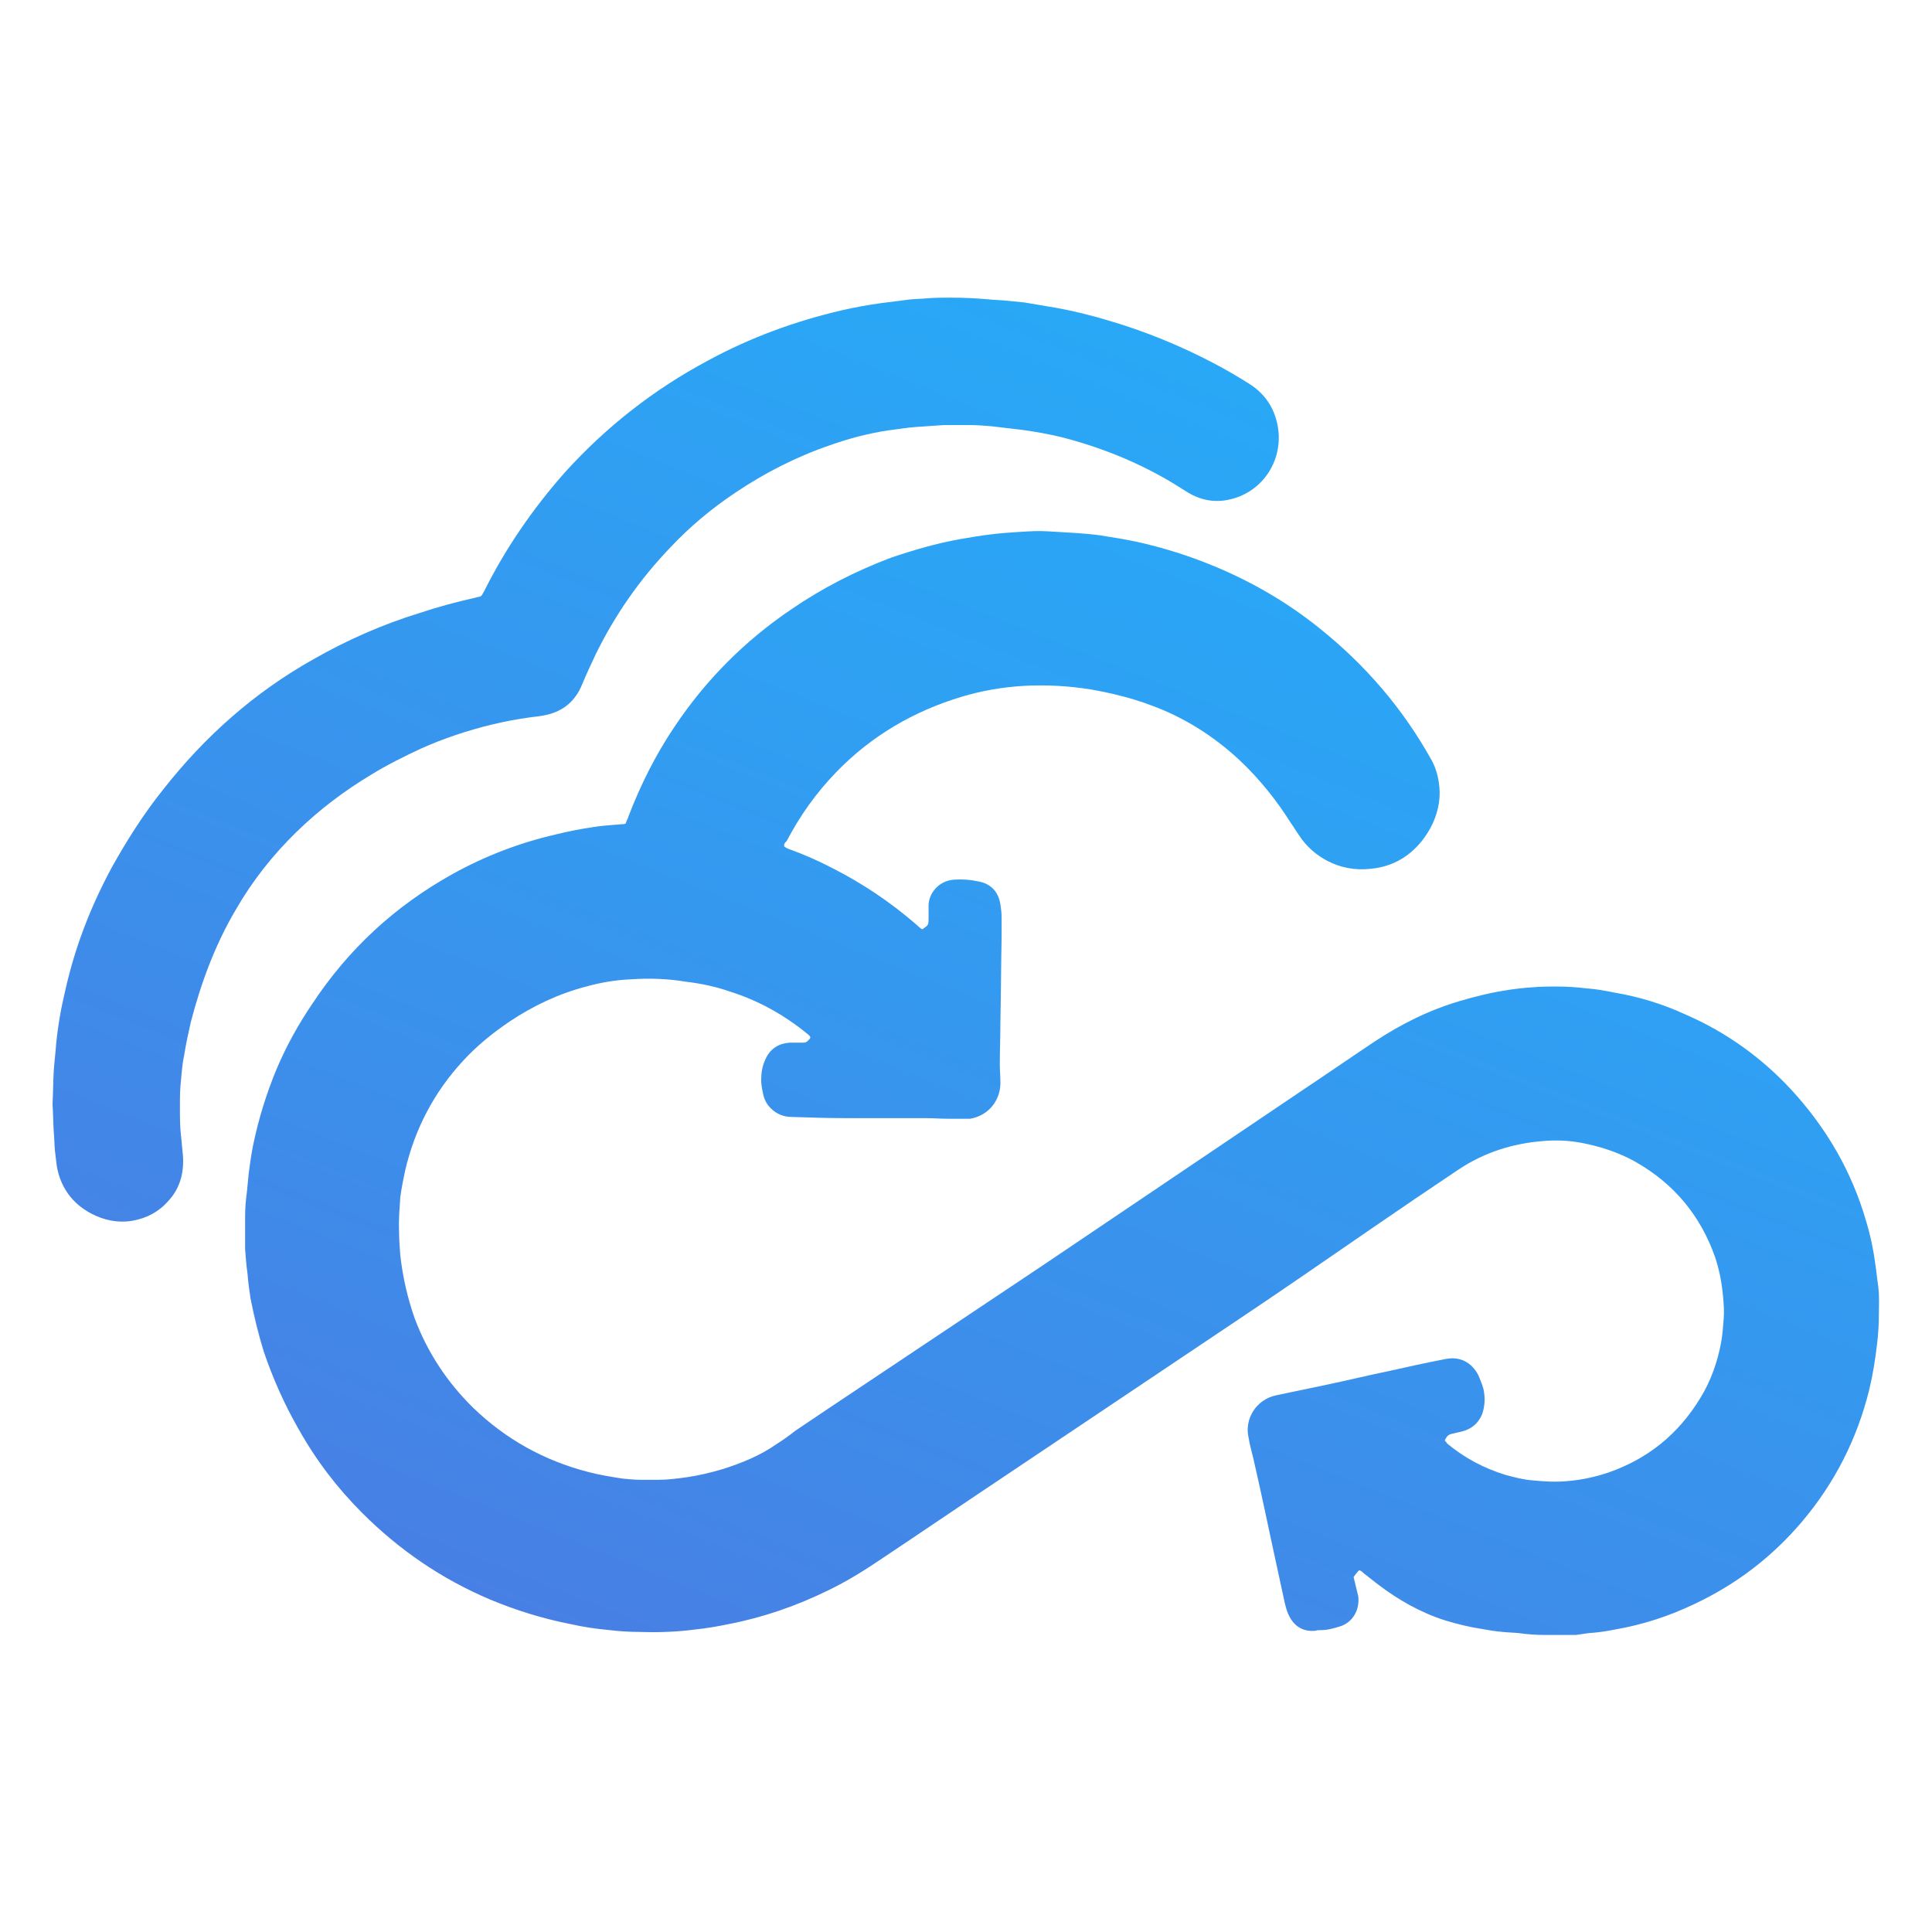
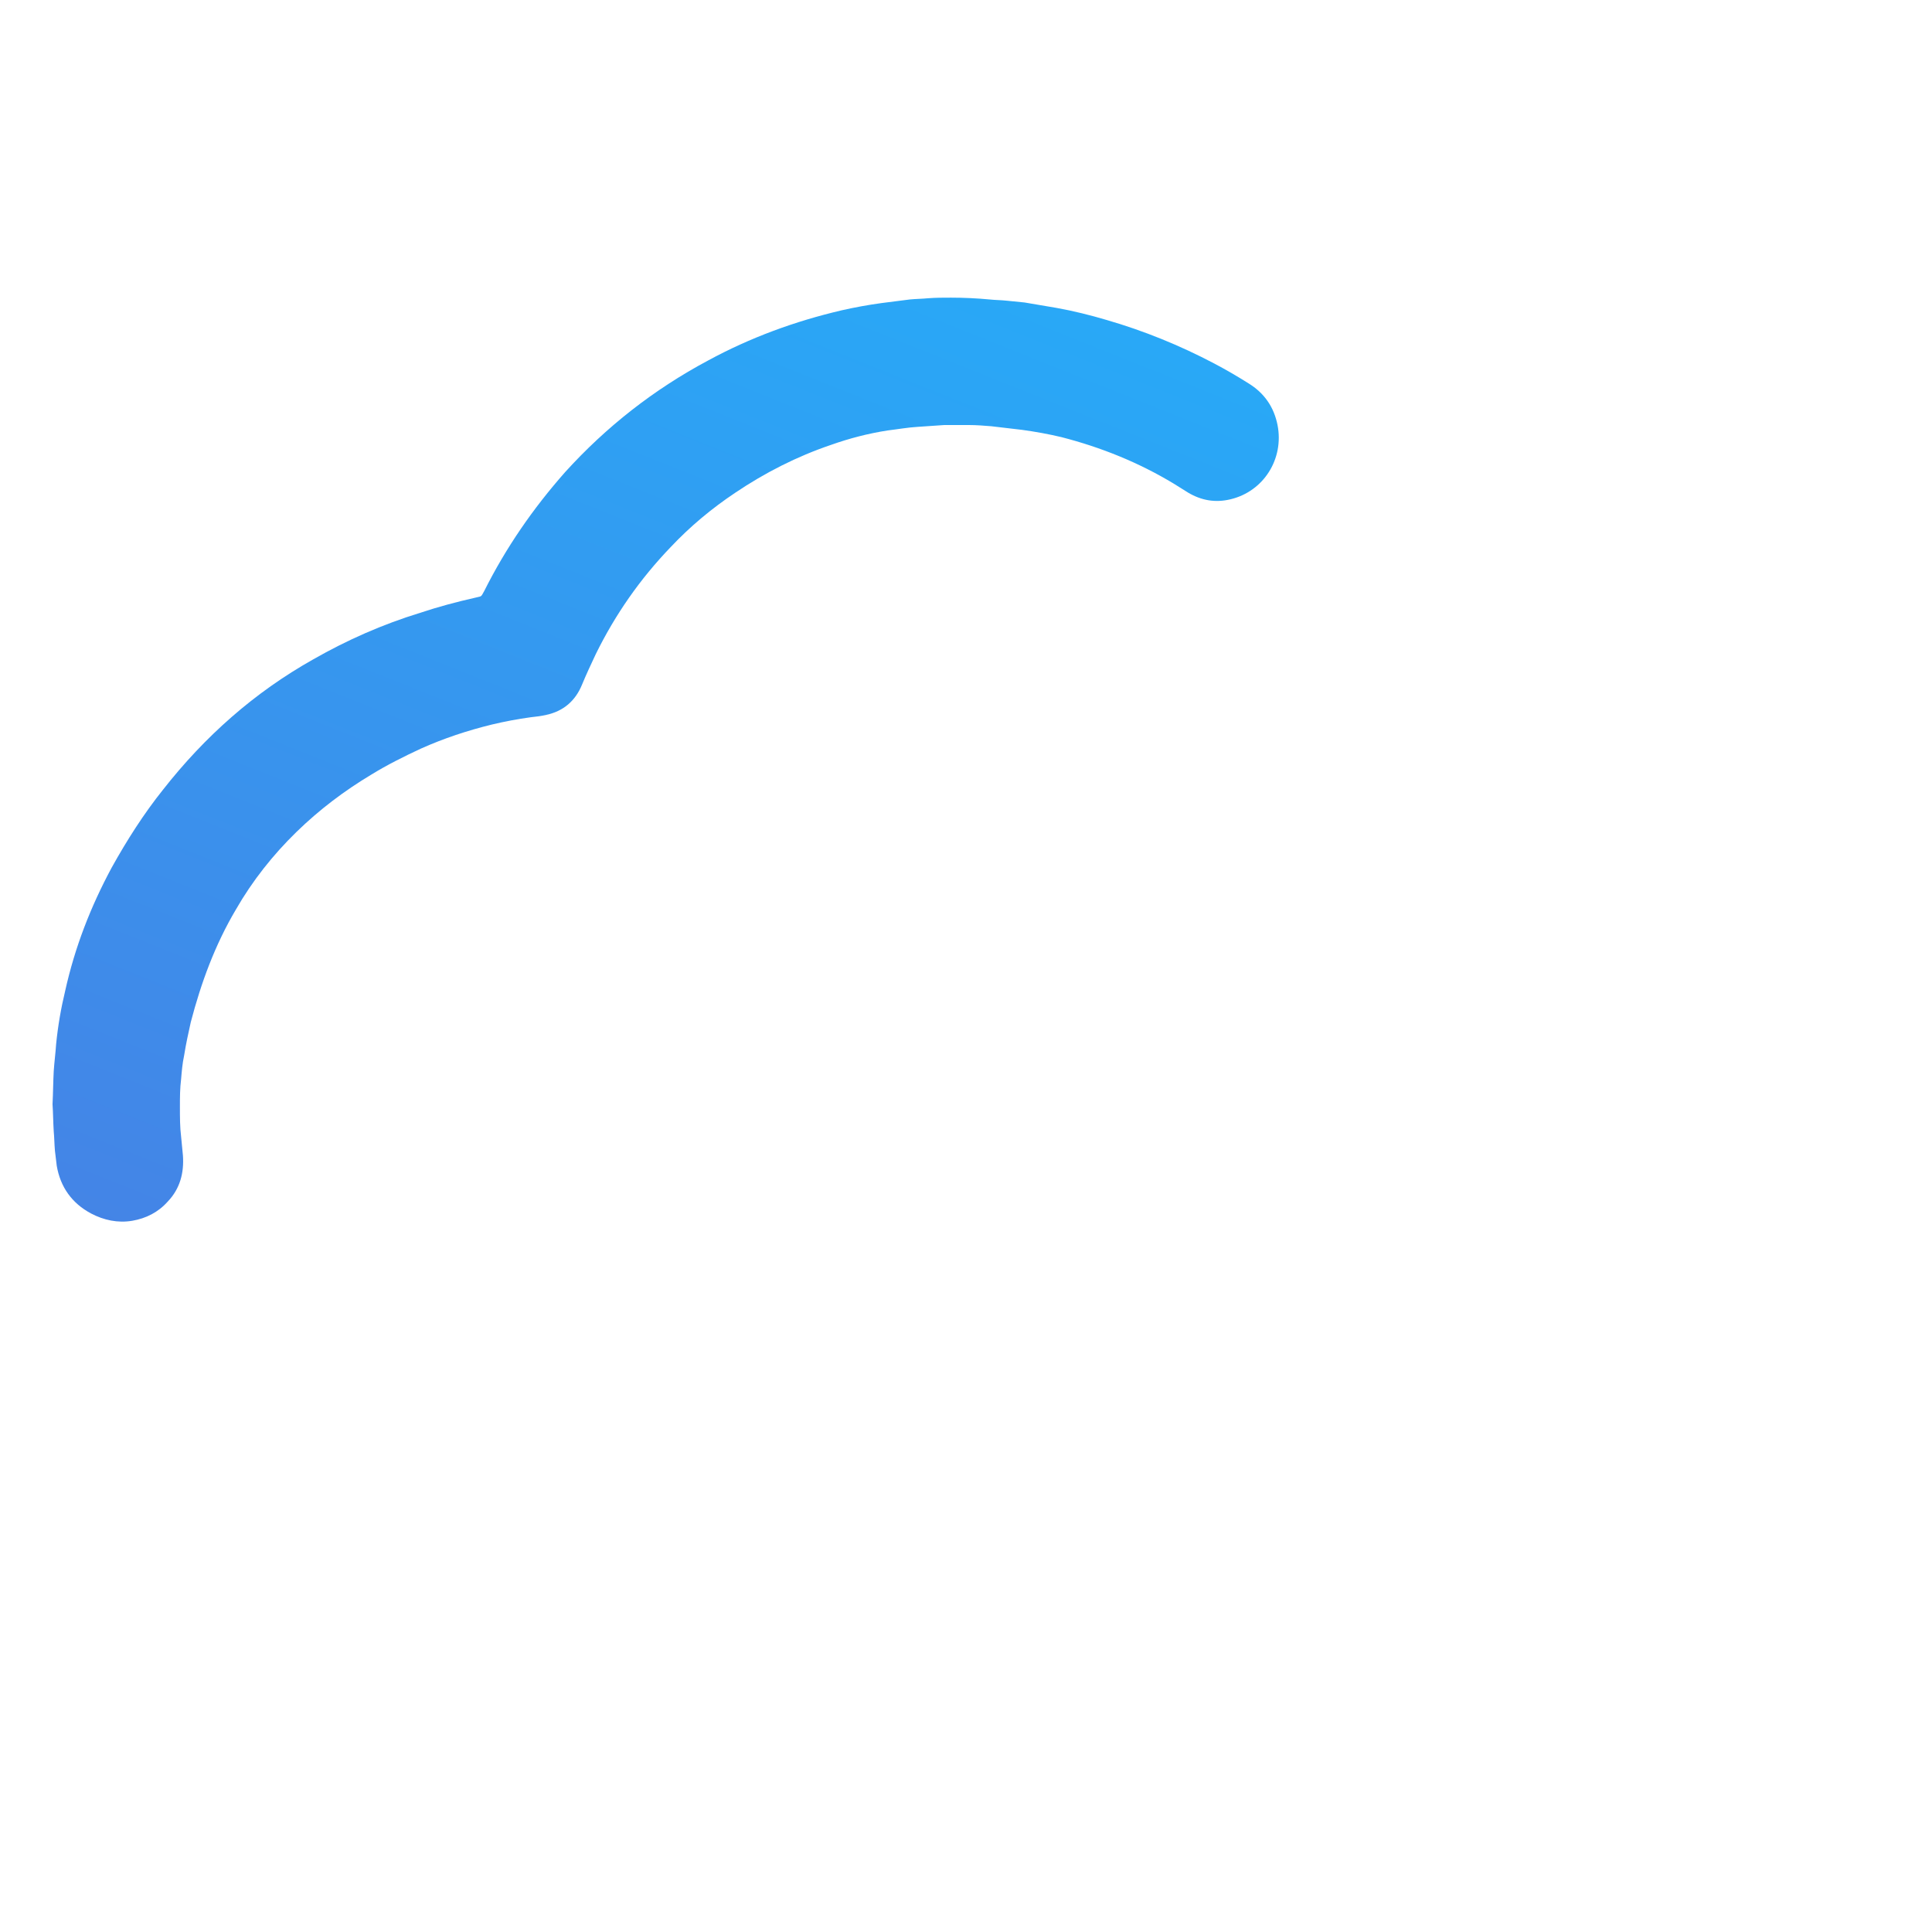
<svg xmlns="http://www.w3.org/2000/svg" version="1.1" id="Layer_1" x="0px" y="0px" viewBox="0 0 32 32" style="enable-background:new 0 0 32 32;" xml:space="preserve">
  <style type="text/css">
	.st0{fill:url(#SVGID_1_);}
	.st1{fill:url(#SVGID_00000015321107810662745350000011317541765351434639_);}
</style>
  <g>
    <linearGradient id="SVGID_1_" gradientUnits="userSpaceOnUse" x1="23.2" y1="6.872" x2="13.726" y2="30.585">
      <stop offset="0" style="stop-color:#28A9F7" />
      <stop offset="0.304" style="stop-color:#2FA0F3" />
      <stop offset="0.804" style="stop-color:#4287E7" />
      <stop offset="1" style="stop-color:#4B7BE2" />
    </linearGradient>
-     <path class="st0" d="M12.99,14.02c0.02,0.02,0.05,0.03,0.07,0.04c0.25,0.09,0.5,0.2,0.73,0.32c0.49,0.25,0.94,0.55,1.36,0.91   c0.03,0.03,0.06,0.05,0.09,0.08c0.01,0.01,0.02,0.01,0.03,0.02c0.01,0,0.01,0,0.01,0c0.1-0.07,0.1-0.07,0.1-0.18   c0-0.06,0-0.13,0-0.19c-0.01-0.2,0.15-0.43,0.42-0.45c0.14-0.01,0.27,0,0.41,0.03c0.16,0.03,0.32,0.13,0.36,0.38   c0.01,0.07,0.02,0.14,0.02,0.22c0,0.1,0,0.21,0,0.31c-0.01,0.47-0.01,0.94-0.02,1.4c0,0.24-0.01,0.48-0.01,0.71   c0,0.11,0.01,0.21,0.01,0.32c0,0.26-0.17,0.53-0.5,0.59c-0.02,0-0.03,0-0.05,0c-0.11,0-0.21,0-0.32,0c-0.12,0-0.24-0.01-0.36-0.01   c-0.44,0-0.87,0-1.31,0c-0.31,0-0.62-0.01-0.92-0.02c-0.13,0-0.25-0.05-0.34-0.14c-0.07-0.07-0.11-0.14-0.13-0.24   c-0.02-0.09-0.04-0.19-0.03-0.28c0-0.11,0.03-0.22,0.08-0.32c0.08-0.16,0.22-0.24,0.39-0.25c0.08,0,0.15,0,0.23,0   c0.03,0,0.05-0.01,0.07-0.03c0.05-0.05,0.06-0.06,0-0.11c-0.39-0.32-0.82-0.56-1.3-0.71c-0.23-0.08-0.47-0.13-0.72-0.16   c-0.3-0.05-0.6-0.06-0.9-0.04c-0.25,0.01-0.5,0.05-0.75,0.12c-0.46,0.12-0.88,0.32-1.27,0.58c-0.28,0.19-0.54,0.4-0.77,0.65   c-0.48,0.52-0.8,1.13-0.96,1.82c-0.03,0.14-0.06,0.29-0.08,0.44C6.62,20,6.6,20.2,6.61,20.4c0,0.13,0.01,0.26,0.02,0.39   c0.04,0.36,0.12,0.71,0.24,1.05c0.21,0.56,0.54,1.06,0.97,1.48c0.54,0.52,1.17,0.87,1.9,1.06c0.19,0.05,0.38,0.08,0.57,0.11   c0.1,0.01,0.2,0.02,0.3,0.02c0.1,0,0.2,0,0.3,0c0.15,0,0.3-0.02,0.45-0.04c0.21-0.03,0.42-0.08,0.62-0.14   c0.31-0.1,0.61-0.22,0.88-0.41c0.11-0.07,0.21-0.14,0.31-0.22c0.18-0.12,0.37-0.25,0.55-0.37c1.17-0.78,2.35-1.57,3.52-2.35   c1.42-0.96,2.85-1.92,4.27-2.88c0.42-0.28,0.84-0.57,1.26-0.85c0.44-0.29,0.9-0.52,1.41-0.67c0.24-0.07,0.47-0.13,0.72-0.17   c0.17-0.03,0.35-0.05,0.52-0.06c0.12-0.01,0.25-0.01,0.37-0.01c0.16,0,0.32,0.01,0.48,0.03c0.16,0.01,0.32,0.04,0.47,0.07   c0.41,0.07,0.8,0.19,1.17,0.36c0.67,0.29,1.26,0.71,1.76,1.25c0.58,0.63,1,1.35,1.24,2.18c0.07,0.23,0.12,0.47,0.15,0.7   c0.02,0.13,0.03,0.25,0.05,0.38c0.02,0.15,0.01,0.31,0.01,0.46c0,0.16-0.01,0.33-0.03,0.49c-0.03,0.26-0.07,0.51-0.13,0.76   c-0.2,0.81-0.57,1.54-1.11,2.18c-0.5,0.59-1.09,1.04-1.79,1.37c-0.42,0.2-0.85,0.34-1.31,0.42c-0.15,0.03-0.29,0.05-0.44,0.06   c-0.07,0.01-0.14,0.02-0.21,0.03c-0.03,0-0.07,0-0.11,0c-0.13,0-0.26,0-0.39,0c-0.15,0-0.3-0.01-0.44-0.03   c-0.09-0.01-0.18-0.01-0.27-0.02c-0.12-0.01-0.24-0.03-0.35-0.05c-0.2-0.03-0.4-0.08-0.6-0.14c-0.41-0.13-0.78-0.34-1.12-0.6   c-0.08-0.06-0.15-0.12-0.23-0.18c-0.02-0.02-0.04-0.04-0.07-0.05c-0.01,0-0.01,0-0.02,0.01c-0.03,0.03-0.05,0.06-0.08,0.1   c0.02,0.08,0.04,0.17,0.06,0.25c0.01,0.04,0.02,0.07,0.02,0.11c0.01,0.21-0.11,0.4-0.31,0.46c-0.1,0.03-0.2,0.06-0.31,0.06   c-0.03,0-0.06,0-0.09,0.01c-0.19,0.02-0.34-0.06-0.43-0.23c-0.04-0.07-0.06-0.15-0.08-0.23c-0.07-0.32-0.14-0.65-0.21-0.97   c-0.1-0.47-0.2-0.94-0.31-1.42c-0.03-0.12-0.06-0.23-0.08-0.35c-0.07-0.3,0.12-0.63,0.46-0.7c0.29-0.06,0.57-0.12,0.86-0.18   c0.33-0.07,0.66-0.15,1-0.22c0.31-0.07,0.63-0.14,0.94-0.2c0.29-0.06,0.48,0.11,0.56,0.3c0.03,0.08,0.07,0.16,0.08,0.25   c0.02,0.12,0.01,0.24-0.03,0.36c-0.05,0.12-0.13,0.21-0.25,0.26c-0.04,0.02-0.09,0.03-0.13,0.04c-0.04,0.01-0.09,0.02-0.13,0.03   c-0.04,0.01-0.07,0.03-0.09,0.07c-0.01,0.01-0.01,0.02-0.02,0.04c0.02,0.02,0.03,0.03,0.04,0.05c0.29,0.24,0.61,0.41,0.97,0.52   c0.15,0.04,0.3,0.08,0.45,0.09c0.2,0.02,0.39,0.03,0.59,0.01c0.23-0.02,0.45-0.07,0.66-0.14c0.66-0.23,1.16-0.64,1.52-1.23   c0.18-0.29,0.29-0.61,0.35-0.94c0.02-0.12,0.03-0.25,0.04-0.38c0.01-0.12,0-0.24-0.01-0.36c-0.02-0.22-0.06-0.44-0.13-0.65   c-0.24-0.69-0.68-1.22-1.31-1.58c-0.28-0.16-0.59-0.26-0.9-0.32c-0.21-0.04-0.43-0.05-0.65-0.03c-0.5,0.04-0.97,0.19-1.39,0.47   c-0.48,0.32-0.95,0.64-1.43,0.97c-0.77,0.53-1.55,1.07-2.33,1.59c-1.24,0.83-2.49,1.67-3.73,2.5c-0.69,0.46-1.38,0.93-2.07,1.39   c-0.28,0.19-0.57,0.37-0.88,0.52c-0.53,0.26-1.08,0.45-1.65,0.56c-0.19,0.04-0.37,0.07-0.56,0.09c-0.3,0.04-0.61,0.05-0.91,0.04   c-0.17,0-0.33-0.01-0.5-0.03c-0.22-0.02-0.43-0.05-0.65-0.1c-0.46-0.09-0.91-0.23-1.34-0.41c-0.8-0.34-1.5-0.82-2.11-1.43   c-0.42-0.42-0.77-0.88-1.06-1.4c-0.23-0.4-0.42-0.83-0.57-1.27c-0.09-0.29-0.16-0.58-0.22-0.88c-0.02-0.14-0.04-0.27-0.05-0.41   c-0.02-0.14-0.03-0.27-0.04-0.41c0-0.03,0-0.06,0-0.1c0-0.15,0-0.29,0-0.44c0-0.14,0.01-0.27,0.03-0.41   c0.01-0.1,0.02-0.21,0.03-0.31c0.02-0.15,0.04-0.3,0.07-0.45c0.09-0.44,0.22-0.86,0.39-1.27c0.16-0.38,0.36-0.74,0.59-1.08   c0.6-0.91,1.37-1.62,2.32-2.15c0.54-0.3,1.11-0.52,1.72-0.66c0.2-0.05,0.41-0.09,0.61-0.12c0.12-0.02,0.25-0.03,0.37-0.04   c0.05,0,0.09-0.01,0.14-0.01c0.02,0,0.04-0.01,0.04-0.03c0.01-0.03,0.03-0.06,0.04-0.1c0.2-0.52,0.45-1.02,0.76-1.48   c0.52-0.78,1.17-1.43,1.94-1.95c0.51-0.35,1.06-0.63,1.64-0.85C15.13,9.11,15.51,9,15.9,8.93c0.17-0.03,0.35-0.06,0.52-0.08   c0.16-0.02,0.31-0.03,0.47-0.04c0.15-0.01,0.31-0.02,0.46-0.01c0.17,0.01,0.33,0.02,0.5,0.03c0.13,0.01,0.26,0.02,0.39,0.04   c0.19,0.03,0.38,0.06,0.57,0.1c0.46,0.1,0.9,0.24,1.33,0.42c0.62,0.26,1.2,0.6,1.72,1.02c0.75,0.6,1.37,1.32,1.84,2.16   c0.07,0.12,0.11,0.25,0.13,0.38c0.04,0.24,0,0.47-0.1,0.69c-0.1,0.21-0.24,0.39-0.43,0.53c-0.18,0.13-0.38,0.2-0.6,0.22   c-0.52,0.06-0.96-0.21-1.18-0.55c-0.05-0.07-0.09-0.14-0.14-0.21c-0.24-0.38-0.52-0.73-0.85-1.04c-0.43-0.4-0.92-0.71-1.47-0.91   c-0.32-0.12-0.65-0.2-0.99-0.26c-0.37-0.06-0.74-0.08-1.11-0.06c-0.35,0.02-0.7,0.08-1.03,0.18c-0.8,0.24-1.5,0.65-2.08,1.25   c-0.33,0.34-0.6,0.72-0.82,1.14C13,13.96,12.98,13.98,12.99,14.02z" />
    <linearGradient id="SVGID_00000073710440781159097760000012653071270133068673_" gradientUnits="userSpaceOnUse" x1="14.495" y1="3.395" x2="5.021" y2="27.107">
      <stop offset="0" style="stop-color:#28A9F7" />
      <stop offset="1" style="stop-color:#4B7BE2" />
    </linearGradient>
    <path style="fill:url(#SVGID_00000073710440781159097760000012653071270133068673_);" d="M0.87,18.29   c0.01-0.19,0.01-0.37,0.02-0.55c0.01-0.15,0.03-0.3,0.04-0.45c0.03-0.3,0.08-0.59,0.15-0.88c0.16-0.72,0.42-1.39,0.77-2.04   c0.25-0.45,0.53-0.89,0.85-1.29c0.69-0.88,1.51-1.61,2.49-2.16c0.56-0.32,1.15-0.58,1.77-0.77c0.3-0.1,0.6-0.18,0.91-0.25   c0.11-0.03,0.09,0,0.15-0.11c0.36-0.72,0.81-1.37,1.34-1.97c0.68-0.75,1.47-1.37,2.37-1.85c0.7-0.38,1.44-0.65,2.21-0.83   c0.22-0.05,0.44-0.09,0.66-0.12c0.16-0.02,0.32-0.04,0.47-0.06c0.1-0.01,0.2-0.01,0.3-0.02c0.13-0.01,0.25-0.01,0.38-0.01   c0.21,0,0.43,0.01,0.64,0.03c0.09,0.01,0.19,0.01,0.28,0.02c0.1,0.01,0.2,0.02,0.3,0.03c0.18,0.03,0.36,0.06,0.53,0.09   c0.28,0.05,0.56,0.12,0.83,0.2c0.62,0.18,1.21,0.42,1.78,0.72c0.19,0.1,0.38,0.21,0.57,0.33c0.26,0.16,0.42,0.39,0.48,0.69   c0.11,0.56-0.23,1.1-0.78,1.23c-0.25,0.06-0.48,0.02-0.7-0.11c-0.08-0.05-0.16-0.1-0.24-0.15c-0.58-0.35-1.2-0.6-1.86-0.77   c-0.21-0.05-0.43-0.09-0.65-0.12c-0.17-0.02-0.34-0.04-0.51-0.06c-0.12-0.01-0.25-0.02-0.37-0.02c-0.14,0-0.28,0-0.41,0   c-0.15,0.01-0.3,0.02-0.44,0.03c-0.17,0.01-0.33,0.04-0.5,0.06c-0.32,0.05-0.63,0.13-0.94,0.24c-0.56,0.19-1.09,0.46-1.58,0.79   c-0.39,0.26-0.75,0.56-1.07,0.9c-0.51,0.53-0.92,1.12-1.24,1.77c-0.08,0.17-0.16,0.34-0.23,0.51c-0.11,0.27-0.31,0.44-0.59,0.5   c-0.08,0.02-0.17,0.03-0.26,0.04c-0.22,0.03-0.43,0.07-0.64,0.12c-0.41,0.1-0.8,0.23-1.18,0.4c-0.28,0.13-0.56,0.27-0.82,0.43   c-0.45,0.27-0.86,0.58-1.24,0.95c-0.39,0.38-0.73,0.81-1,1.28c-0.35,0.59-0.58,1.22-0.75,1.87c-0.04,0.18-0.08,0.36-0.11,0.55   C3.02,17.62,3.01,17.75,3,17.87c-0.02,0.16-0.02,0.31-0.02,0.47c0,0.16,0,0.33,0.02,0.49c0.01,0.1,0.02,0.2,0.03,0.31   c0.02,0.29-0.05,0.55-0.25,0.76c-0.16,0.18-0.36,0.28-0.59,0.32c-0.24,0.04-0.47-0.01-0.68-0.12C1.19,19.93,1,19.66,0.94,19.31   c-0.01-0.08-0.02-0.17-0.03-0.25c-0.01-0.11-0.01-0.22-0.02-0.32C0.88,18.58,0.88,18.43,0.87,18.29z" />
  </g>
</svg>